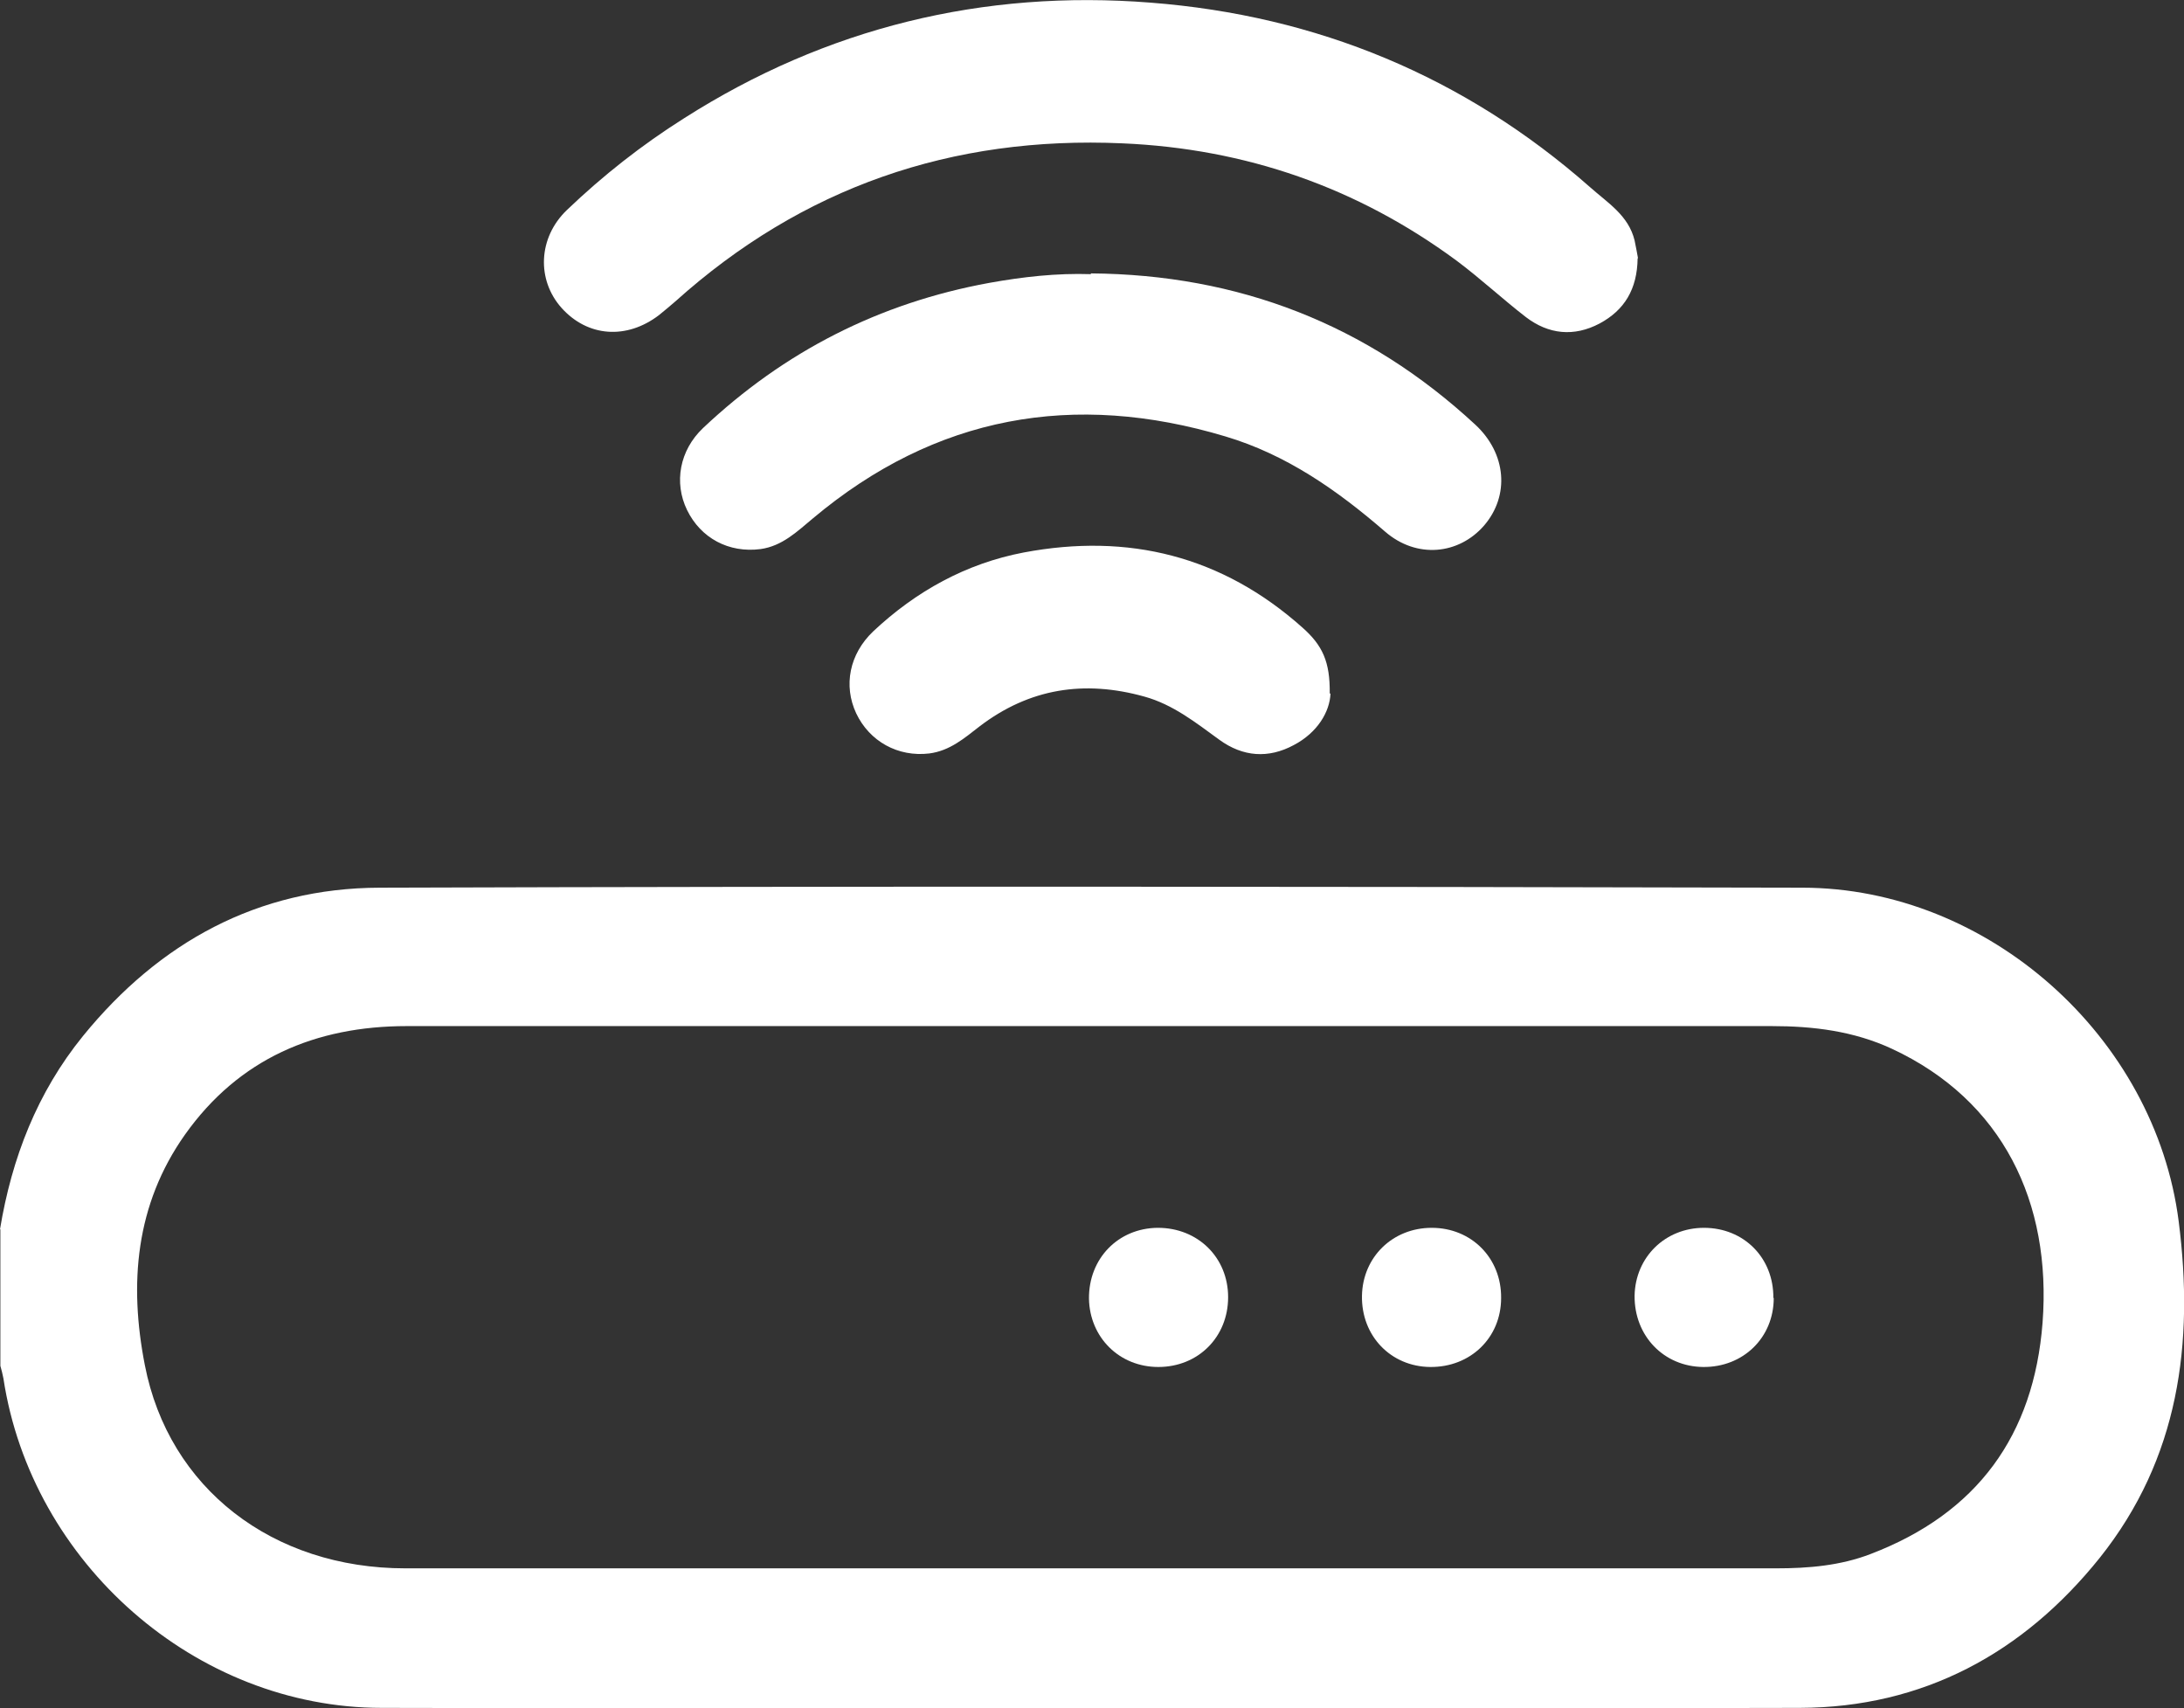
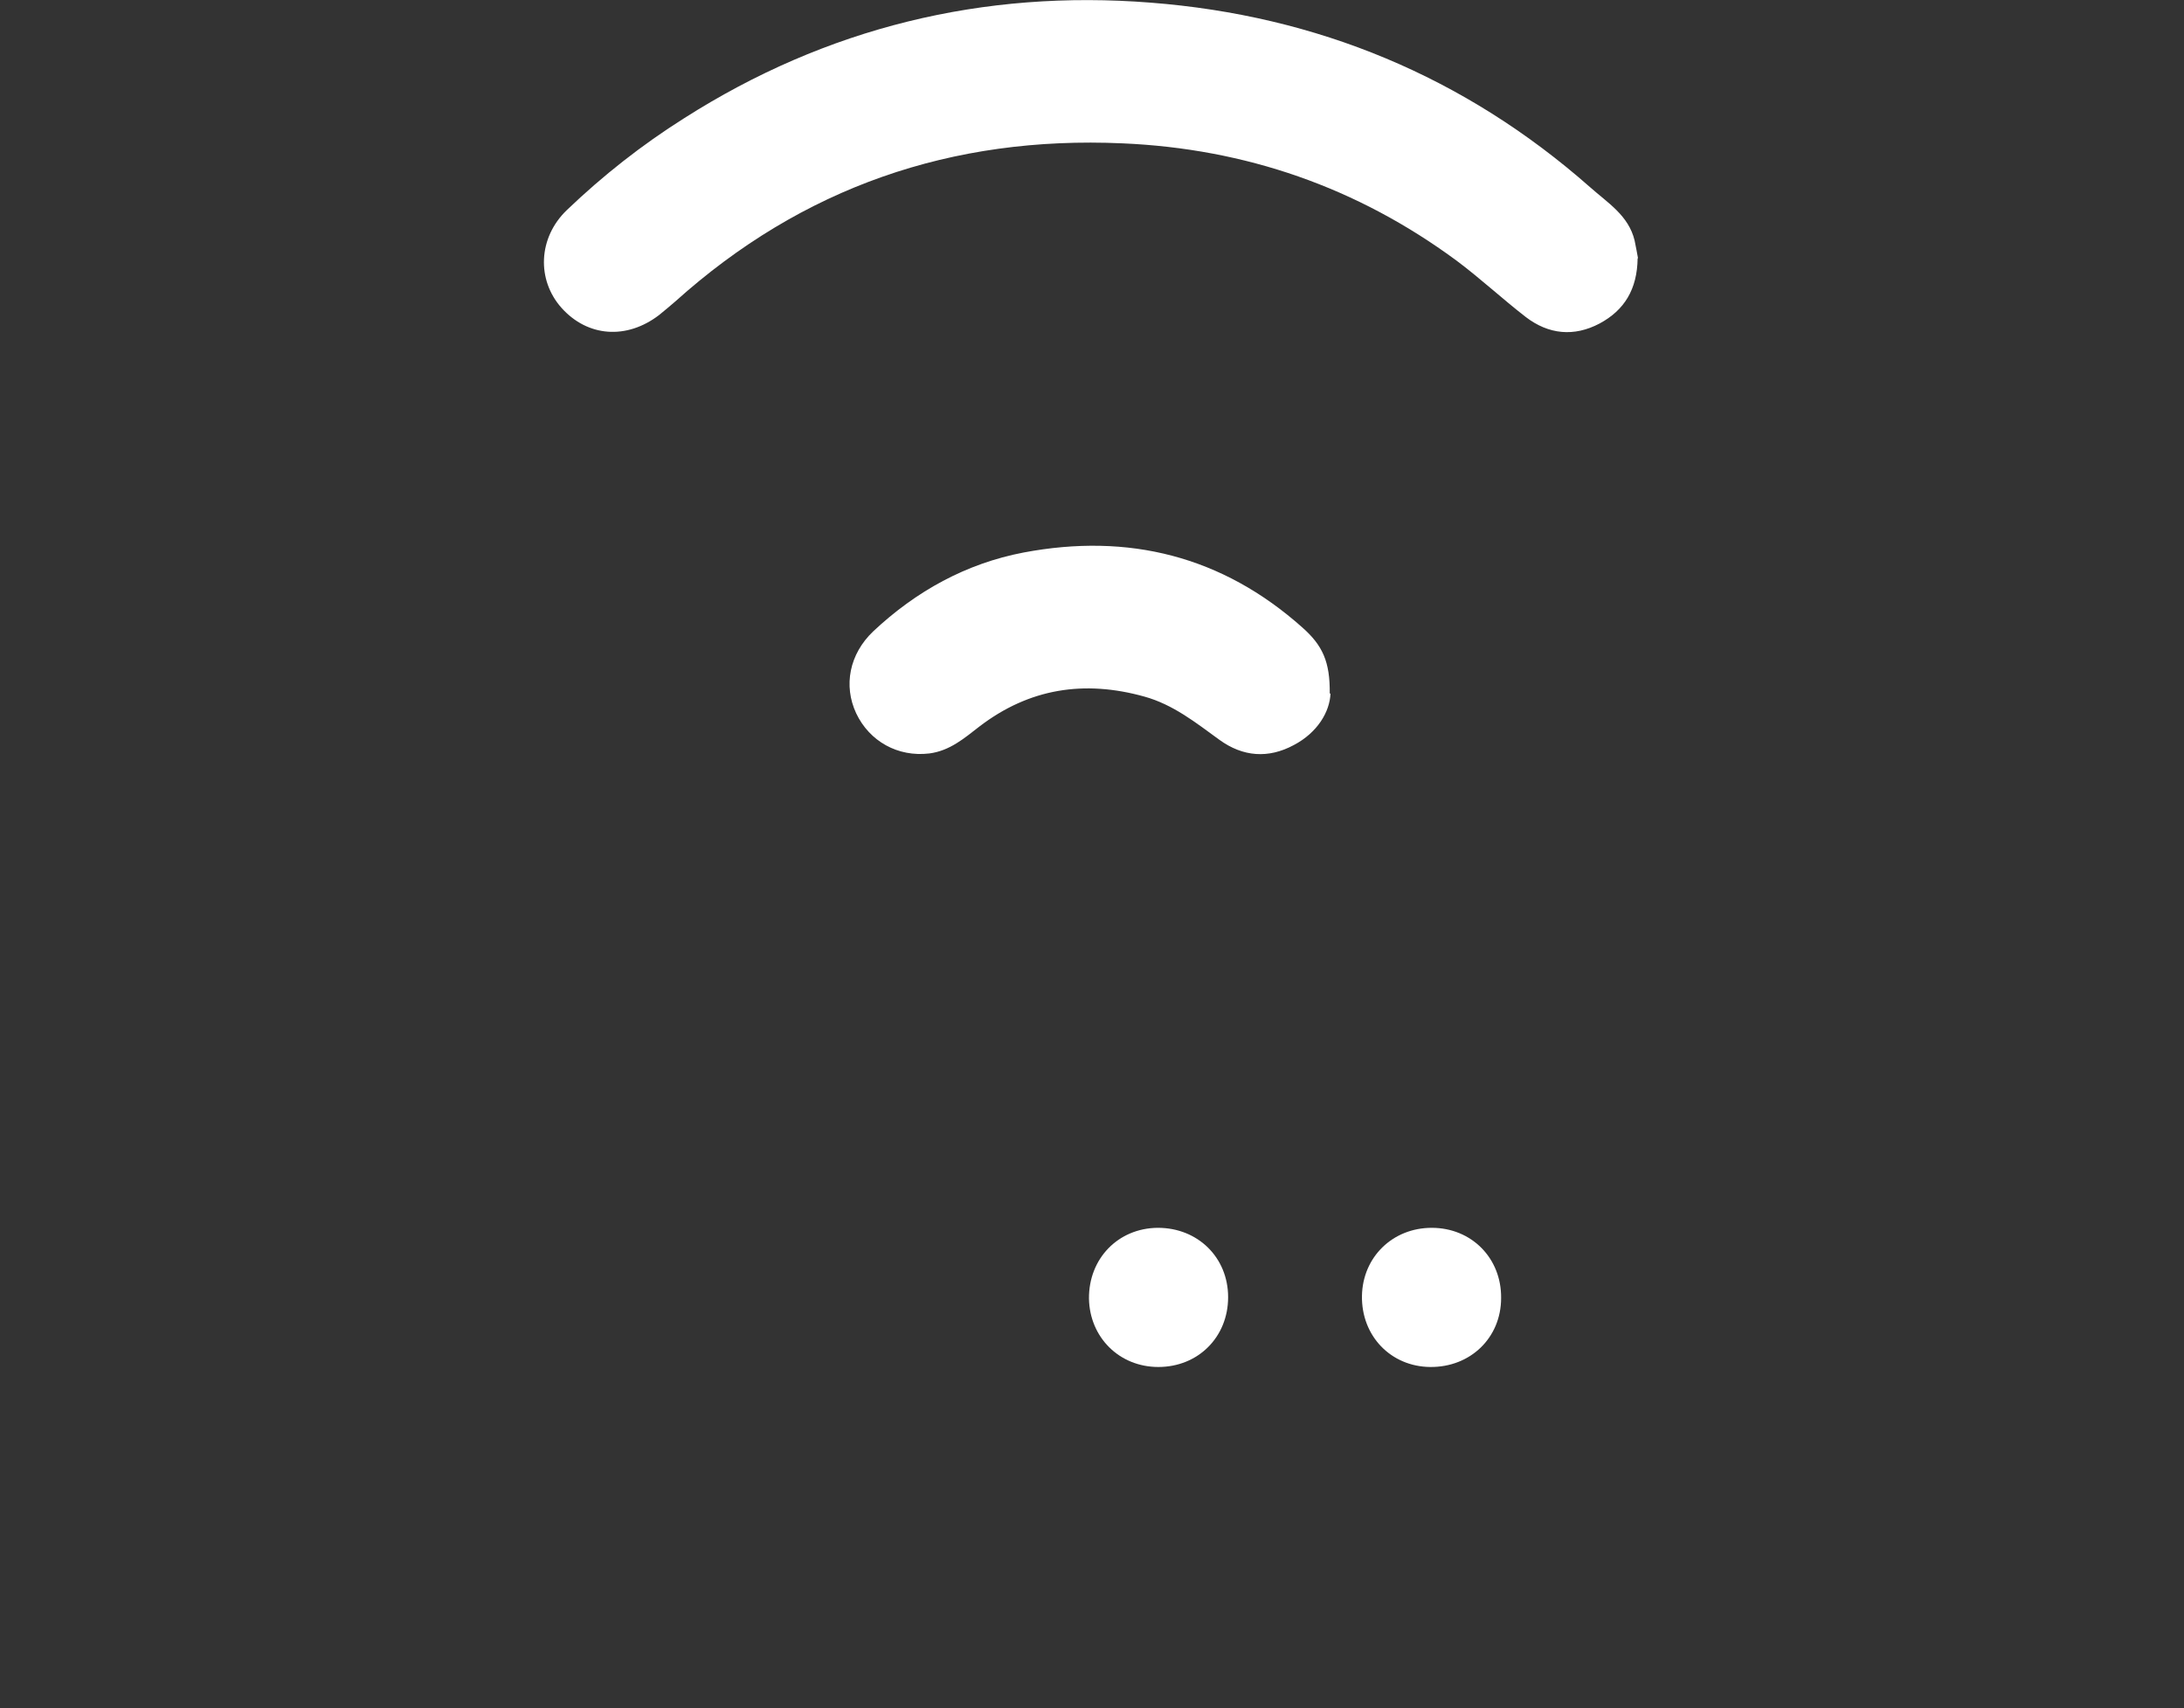
<svg xmlns="http://www.w3.org/2000/svg" id="Layer_2" viewBox="0 0 57.6 45.05">
  <rect x="0" y="0" width="57.6" height="45.05" fill="#333333" stroke="none" />
  <defs>
    <style>.cls-1{fill:#fff;}</style>
  </defs>
  <g id="Layer_1-2">
-     <path class="cls-1" d="M0,32.42c.31-1.88.98-3.61,2.19-5.1,2.01-2.47,4.61-3.9,7.82-3.91,12.51-.04,25.01-.03,37.52,0,4.91,0,9.31,3.94,9.93,8.8.41,3.21.01,6.25-2.08,8.87-2.02,2.52-4.66,3.95-7.91,3.96-12.47.03-24.94.03-37.4,0-4.91,0-9.24-3.82-9.98-8.69-.02-.11-.05-.22-.08-.33v-3.6ZM28.76,27.06c-6.01,0-12.02,0-18.03,0-2.41,0-4.43.86-5.85,2.86-1.31,1.85-1.48,3.94-1.06,6.08.63,3.25,3.37,5.36,6.87,5.36,12.05,0,24.11,0,36.16,0,.84,0,1.69-.07,2.49-.38,2.8-1.07,4.3-3.12,4.53-6.1.24-3.17-1.05-5.86-3.97-7.22-1.01-.47-2.08-.6-3.17-.6-5.99,0-11.98,0-17.97,0Z" />
    <path class="cls-1" d="M43.19,6.81c-.01.82-.35,1.37-1,1.72-.68.36-1.35.29-1.95-.17-.62-.48-1.2-1.02-1.83-1.49-2.62-1.93-5.56-2.95-8.81-3.09-4.5-.2-8.44,1.16-11.79,4.17-.14.12-.28.24-.43.36-.85.65-1.88.58-2.57-.19-.66-.74-.62-1.85.14-2.58.95-.91,1.98-1.72,3.09-2.42C21.79.73,25.93-.28,30.35.07c4.38.34,8.28,1.95,11.59,4.87.46.41,1.01.74,1.17,1.4.04.18.07.37.09.47Z" />
-     <path class="cls-1" d="M28.77,7.21c3.89.03,7.28,1.34,10.14,3.99.82.76.91,1.87.23,2.66-.67.77-1.78.88-2.61.16-1.26-1.09-2.6-2.03-4.21-2.51-4-1.2-7.65-.55-10.88,2.16-.42.35-.81.73-1.38.81-.84.11-1.58-.29-1.94-1.03-.35-.72-.2-1.57.42-2.16,2.14-2.02,4.65-3.3,7.55-3.83.89-.16,1.78-.26,2.68-.23Z" />
    <path class="cls-1" d="M35.09,18.29c-.02.48-.34,1.03-.97,1.36-.67.36-1.34.31-1.96-.14-.62-.45-1.22-.93-1.98-1.14-1.58-.44-3.03-.22-4.35.79-.4.31-.78.64-1.32.71-.83.1-1.58-.32-1.93-1.06-.34-.73-.18-1.56.45-2.16,1.13-1.06,2.45-1.79,3.97-2.08,2.76-.52,5.23.09,7.35,1.98.53.47.73.9.72,1.74Z" />
    <path class="cls-1" d="M30.54,32.38c1.05,0,1.85.78,1.85,1.83,0,1.05-.79,1.84-1.84,1.84-1.03,0-1.81-.78-1.83-1.8-.01-1.06.77-1.86,1.81-1.87Z" />
    <path class="cls-1" d="M39.59,34.23c0,1.05-.81,1.83-1.87,1.82-1.04-.01-1.82-.82-1.8-1.88.02-1.02.81-1.79,1.84-1.79,1.05,0,1.84.8,1.83,1.85Z" />
-     <path class="cls-1" d="M46.78,34.23c0,1.05-.81,1.83-1.86,1.82-1.04-.01-1.82-.82-1.81-1.88.02-1.02.81-1.79,1.83-1.79,1.05,0,1.84.79,1.83,1.85Z" />
  </g>
</svg>